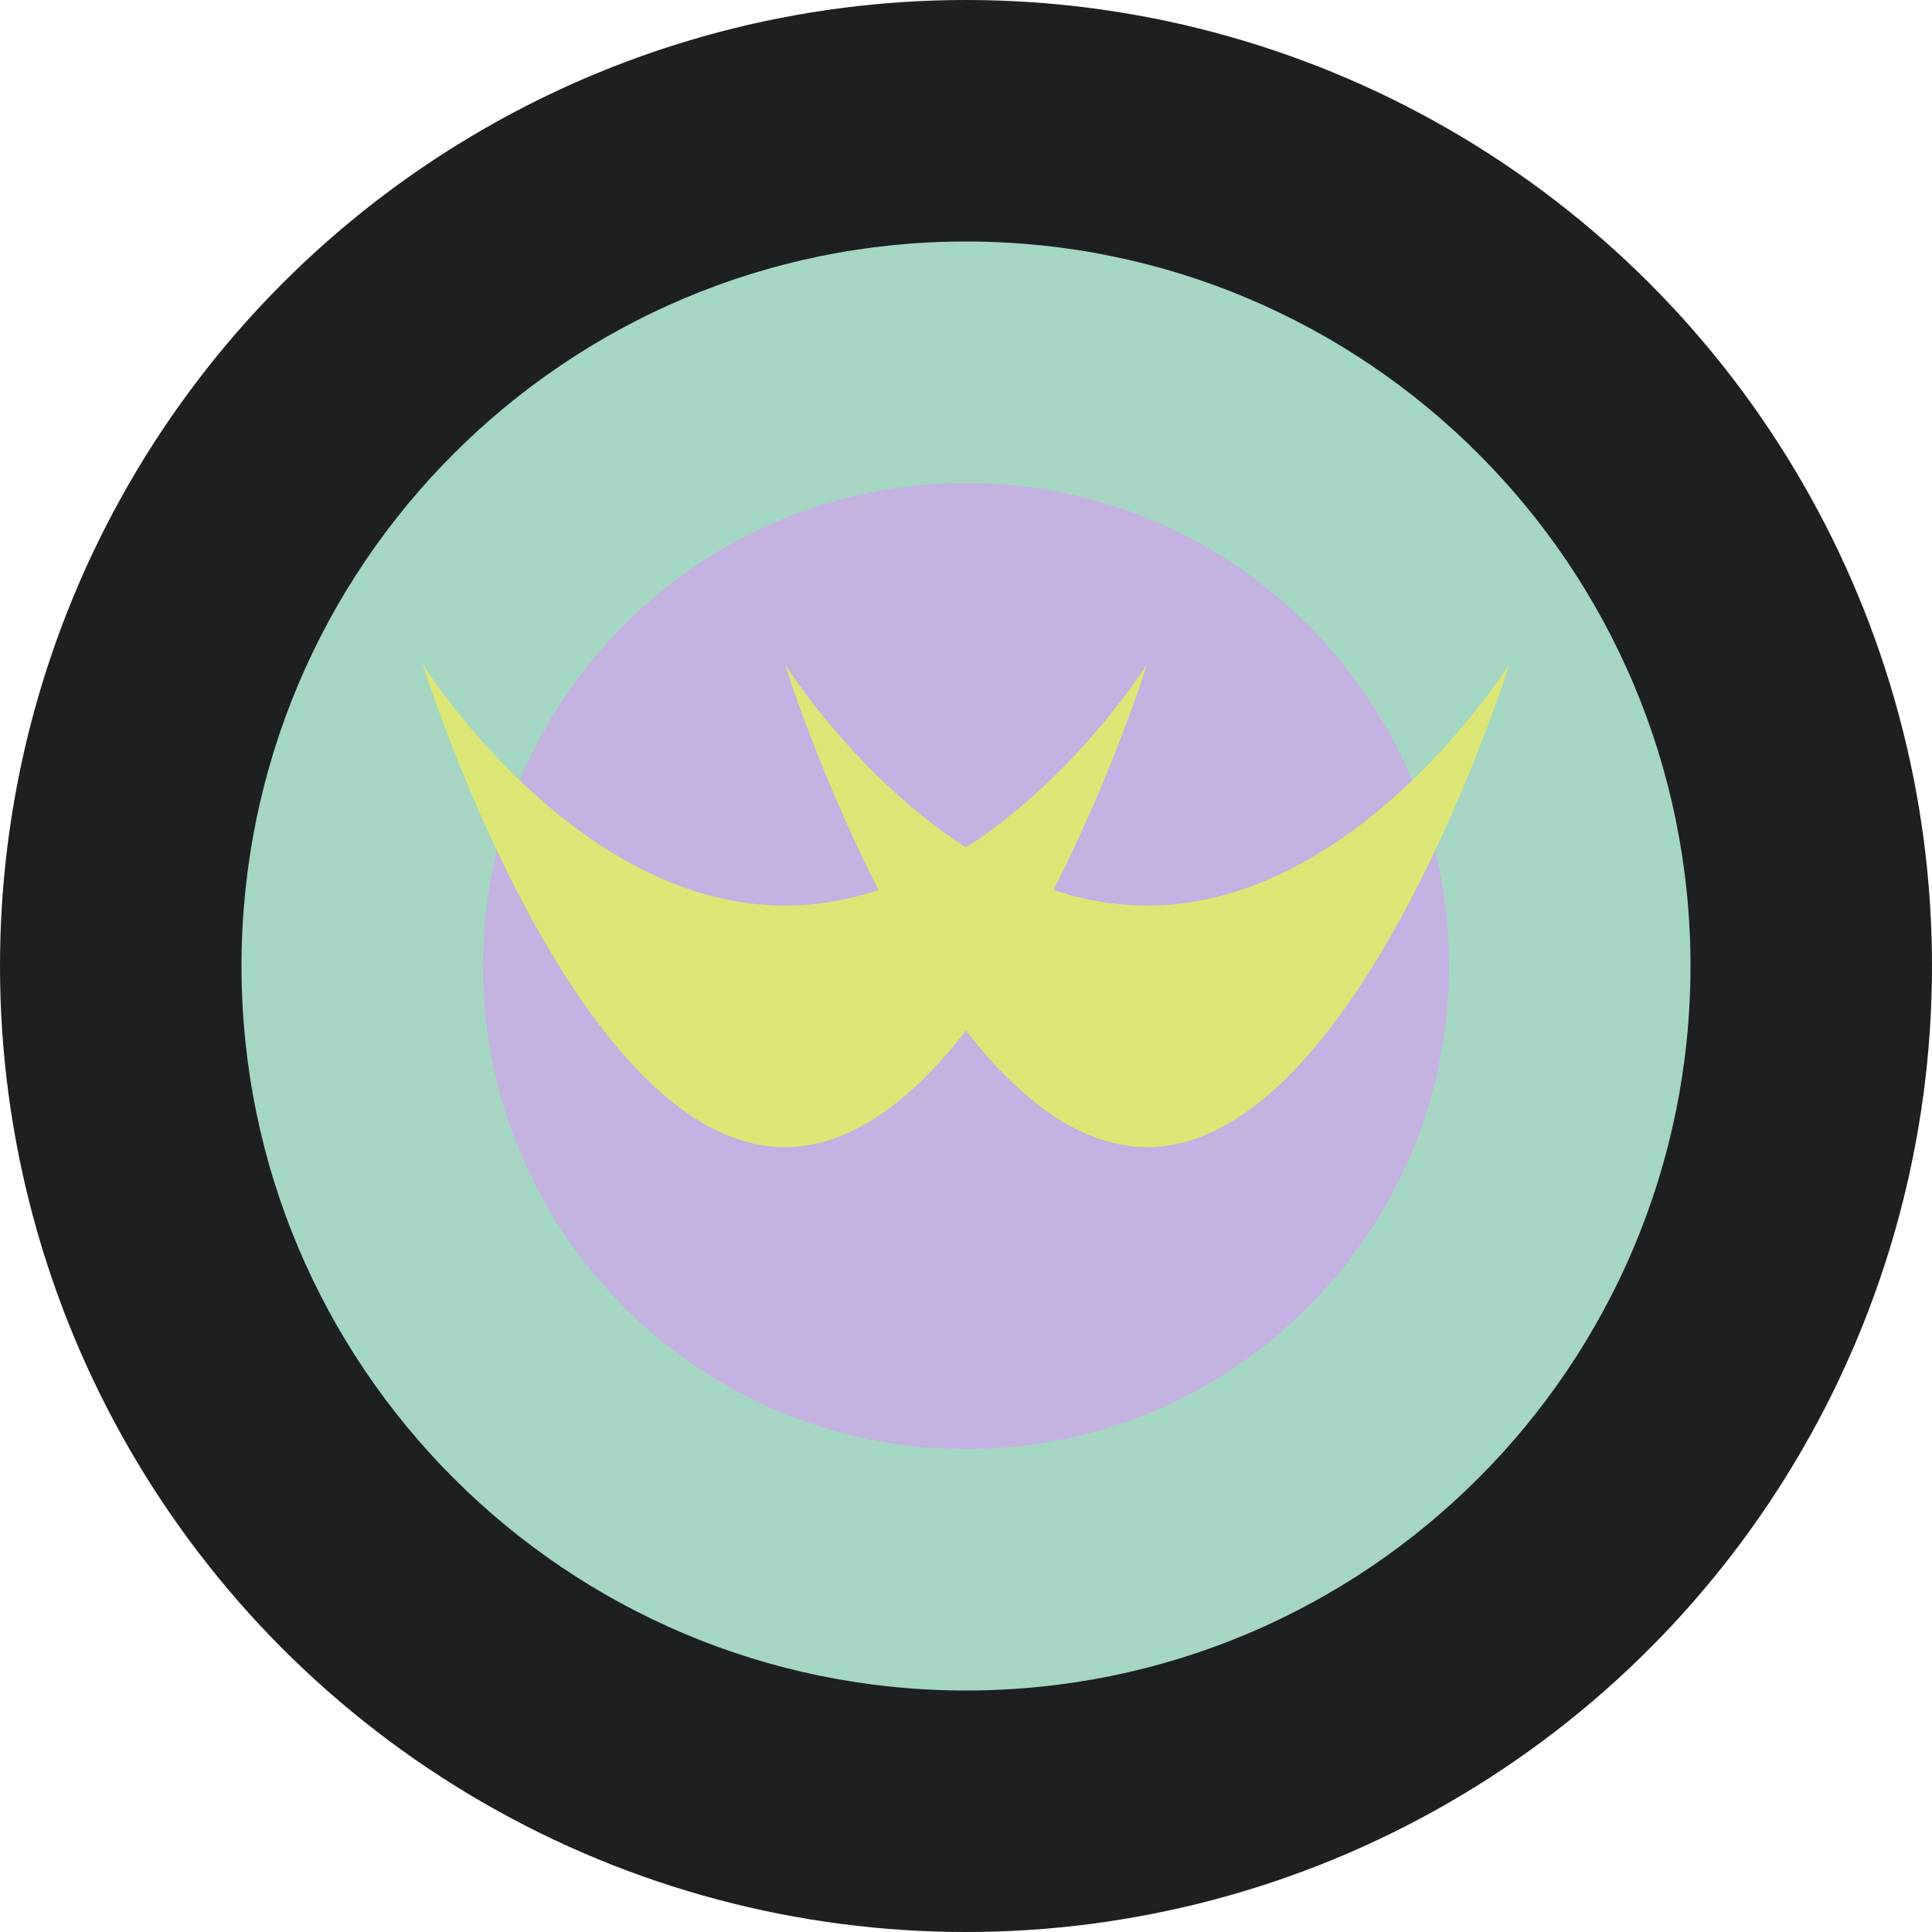
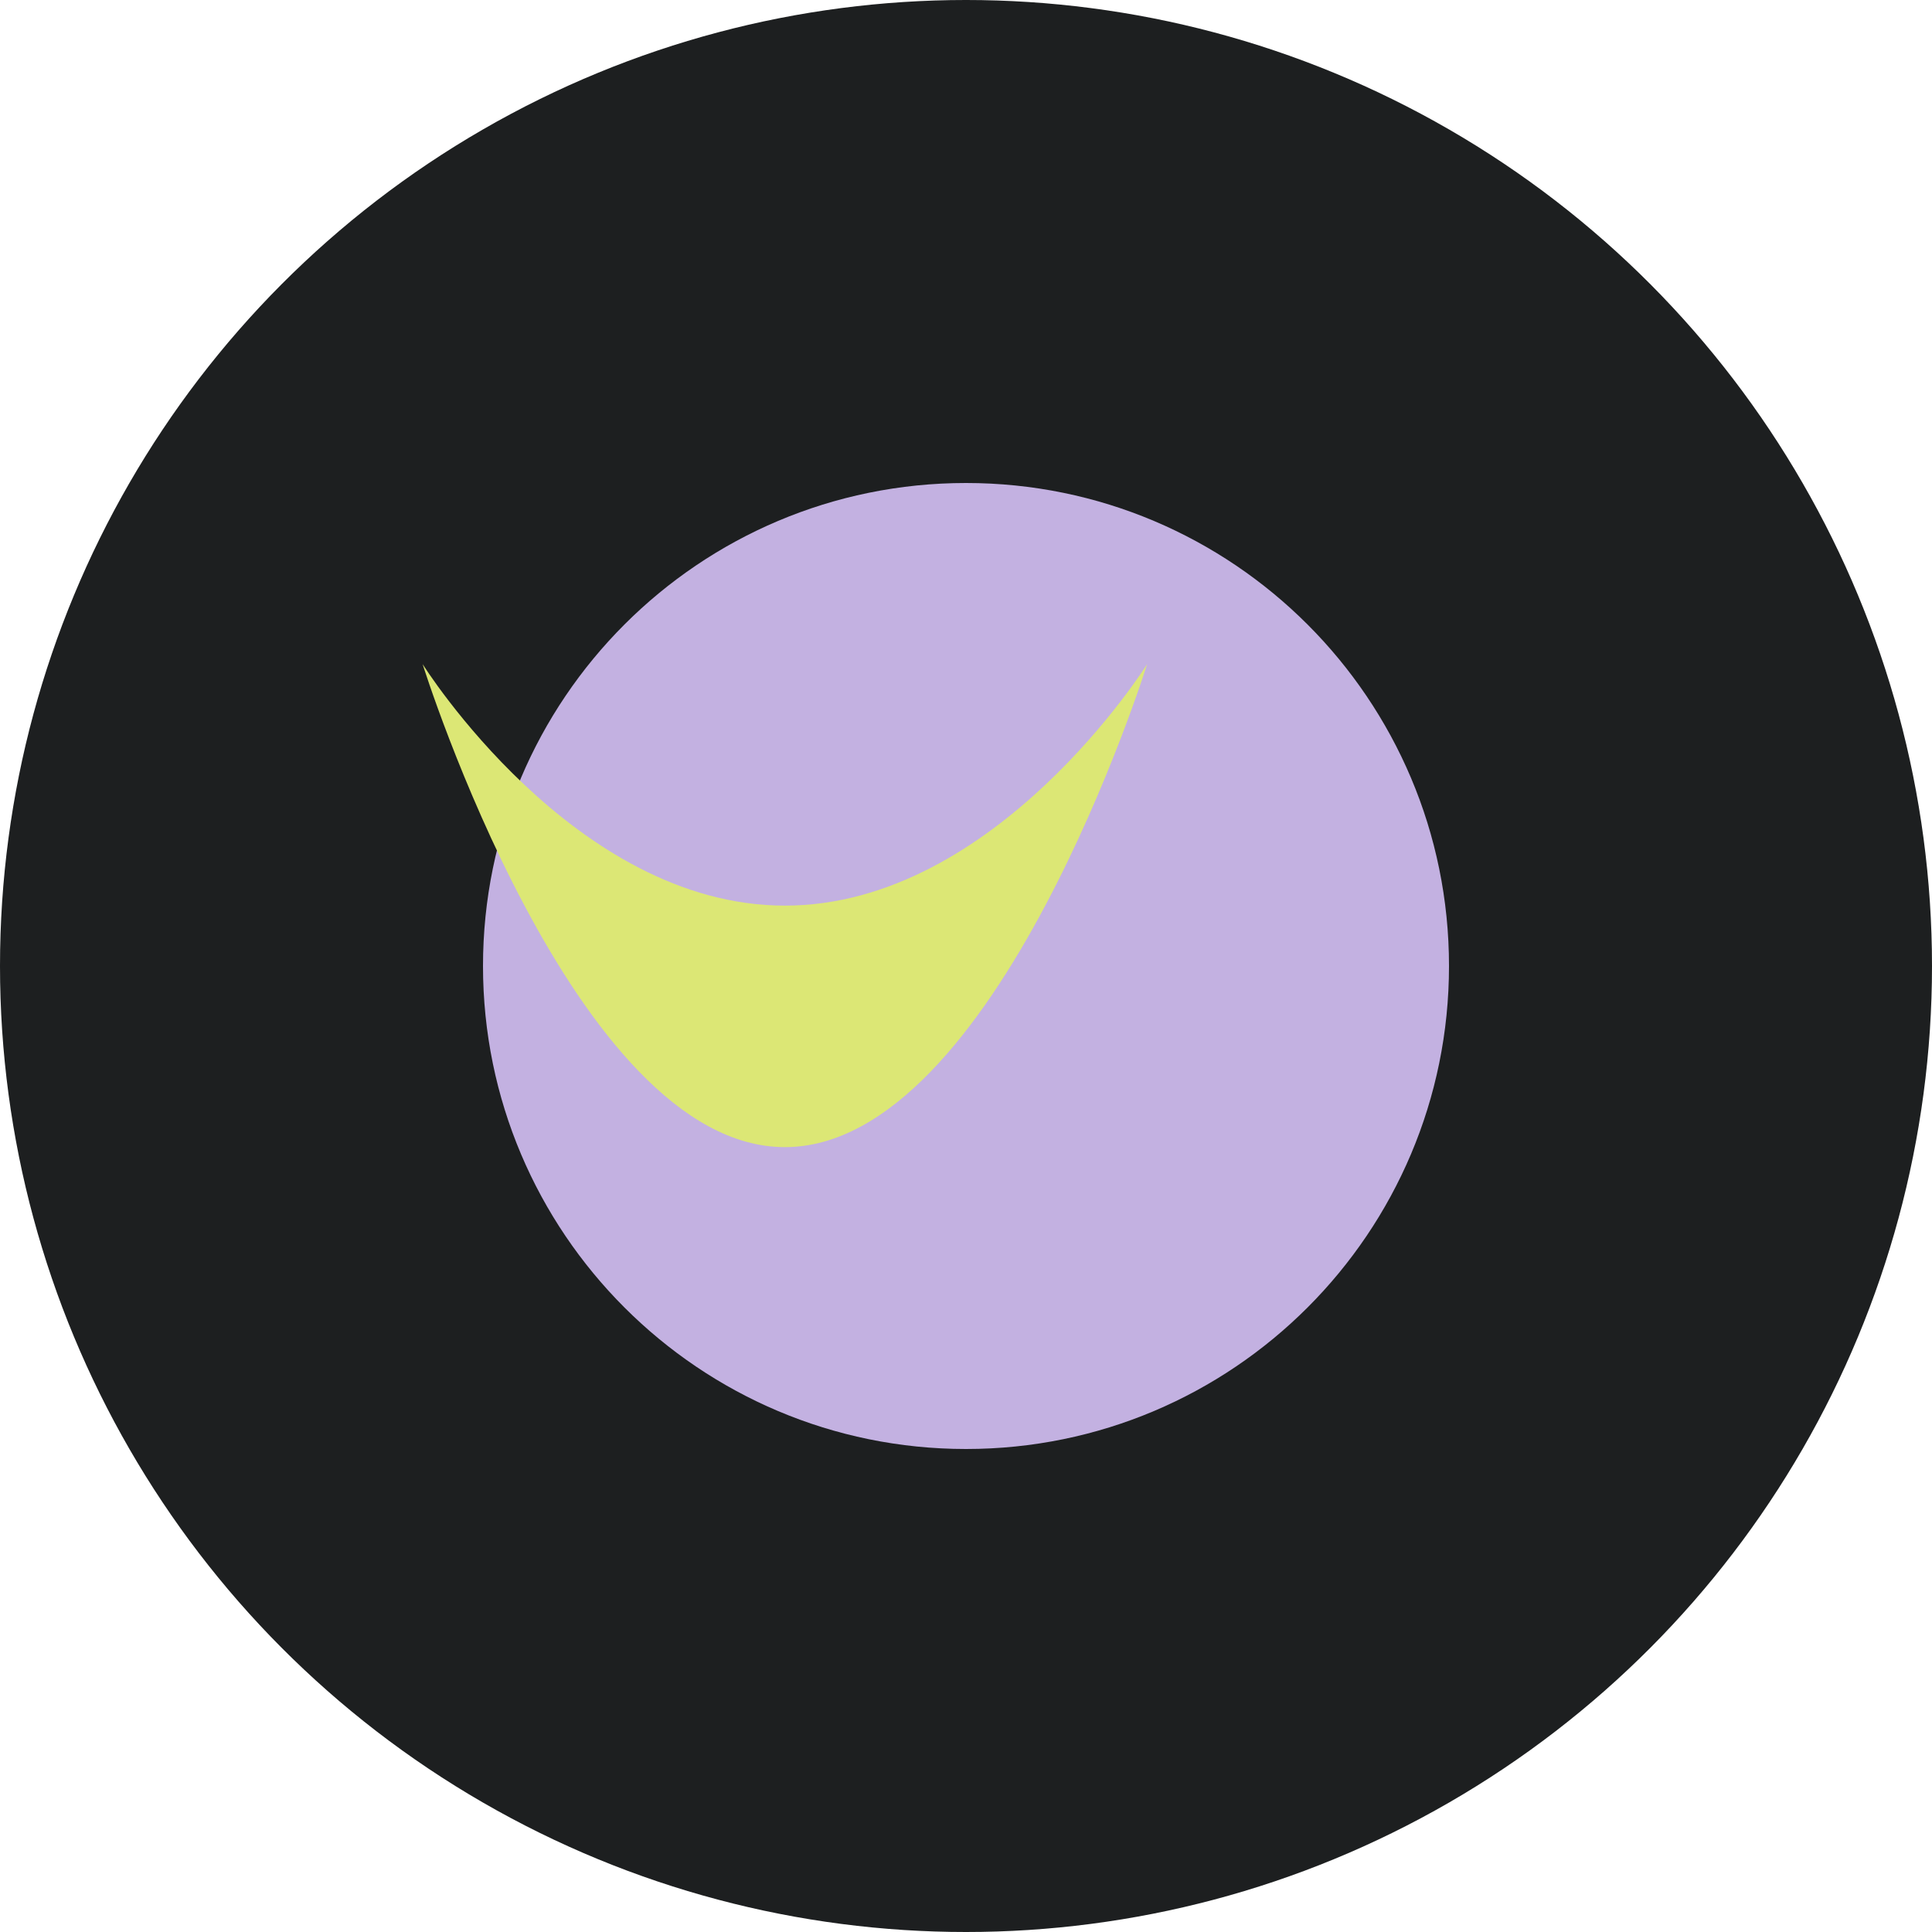
<svg xmlns="http://www.w3.org/2000/svg" width="32" height="32" viewBox="0 0 32 32" fill="none">
  <circle cx="16" cy="16" r="16" fill="#1D1F20" />
-   <path d="M16 28C22.627 28 28 22.627 28 16C28 9.373 22.627 4 16 4C9.373 4 4 9.373 4 16C4 22.627 9.373 28 16 28Z" fill="#A5D6C4" />
  <path d="M16 24C20.418 24 24 20.418 24 16C24 11.582 20.418 8 16 8C11.582 8 8 11.582 8 16C8 20.418 11.582 24 16 24Z" fill="#C3B1E1" />
  <path d="M19 11C19 11 16.5 15 13 15C9.5 15 7 11 7 11C7 11 9.5 19 13 19C16.5 19 19 11 19 11Z" fill="#DCE775" />
-   <path d="M25 11C25 11 22.5 15 19 15C15.5 15 13 11 13 11C13 11 15.5 19 19 19C22.5 19 25 11 25 11Z" fill="#DCE775" />
</svg>